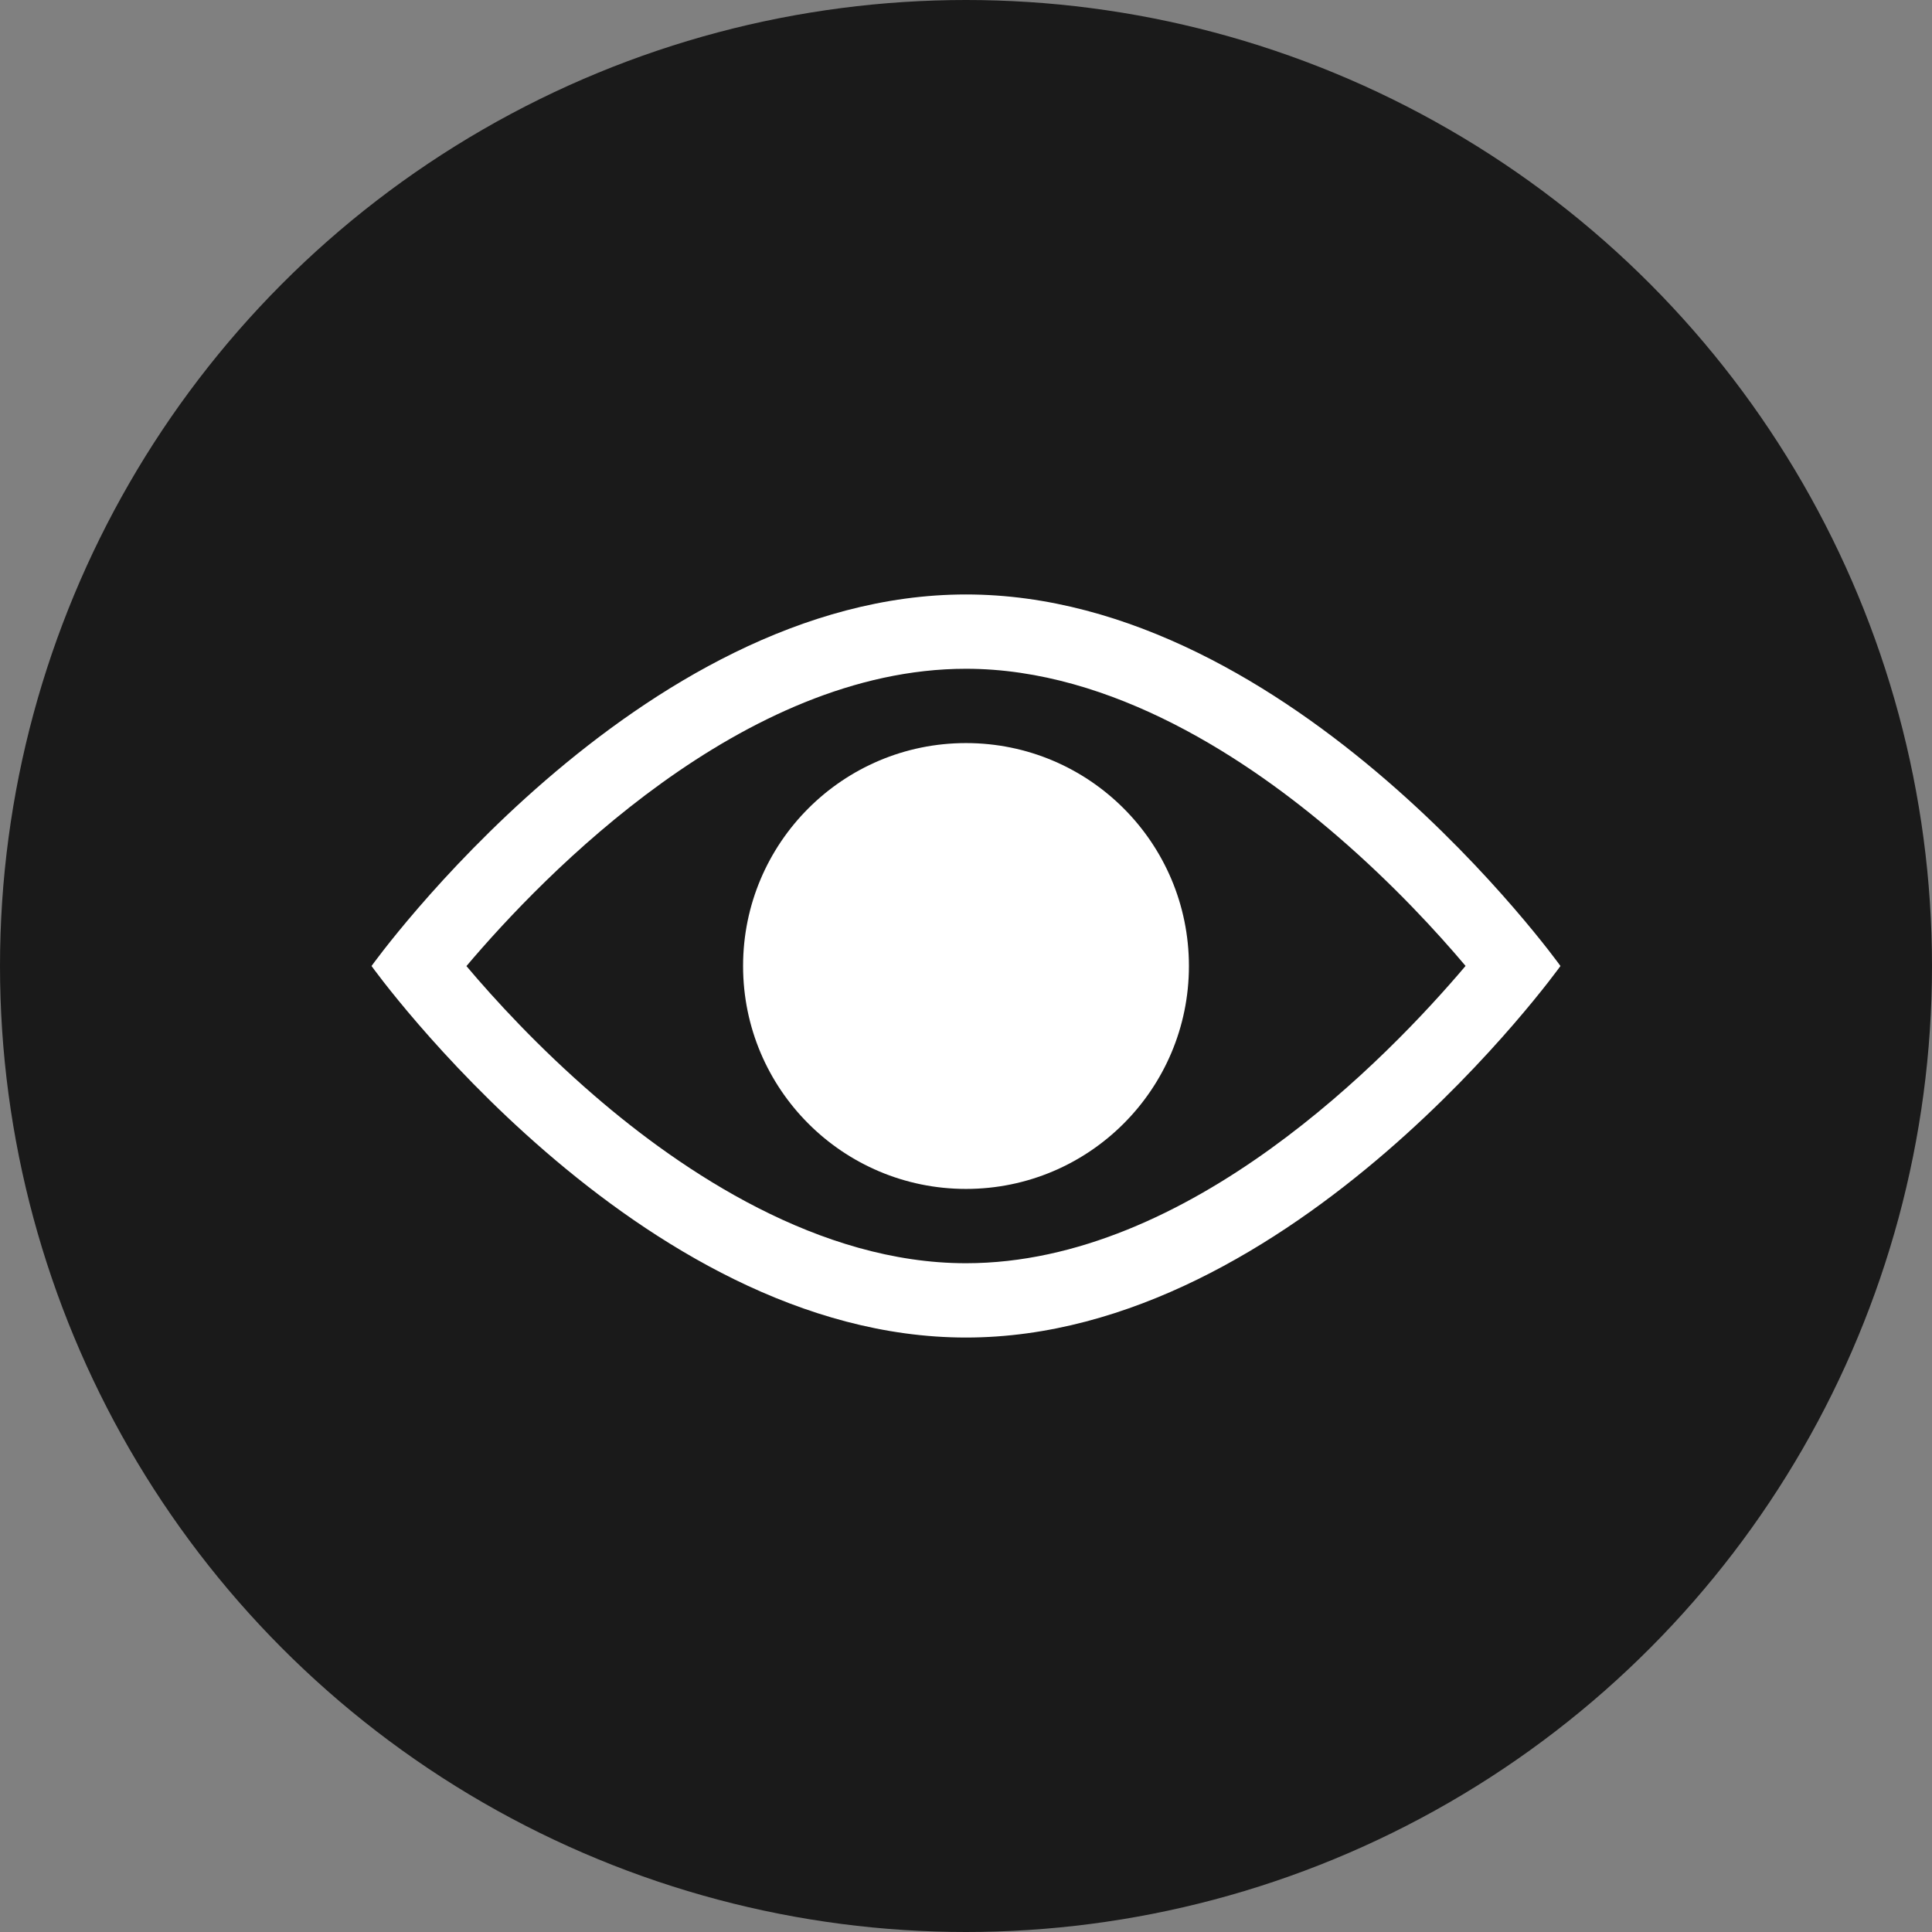
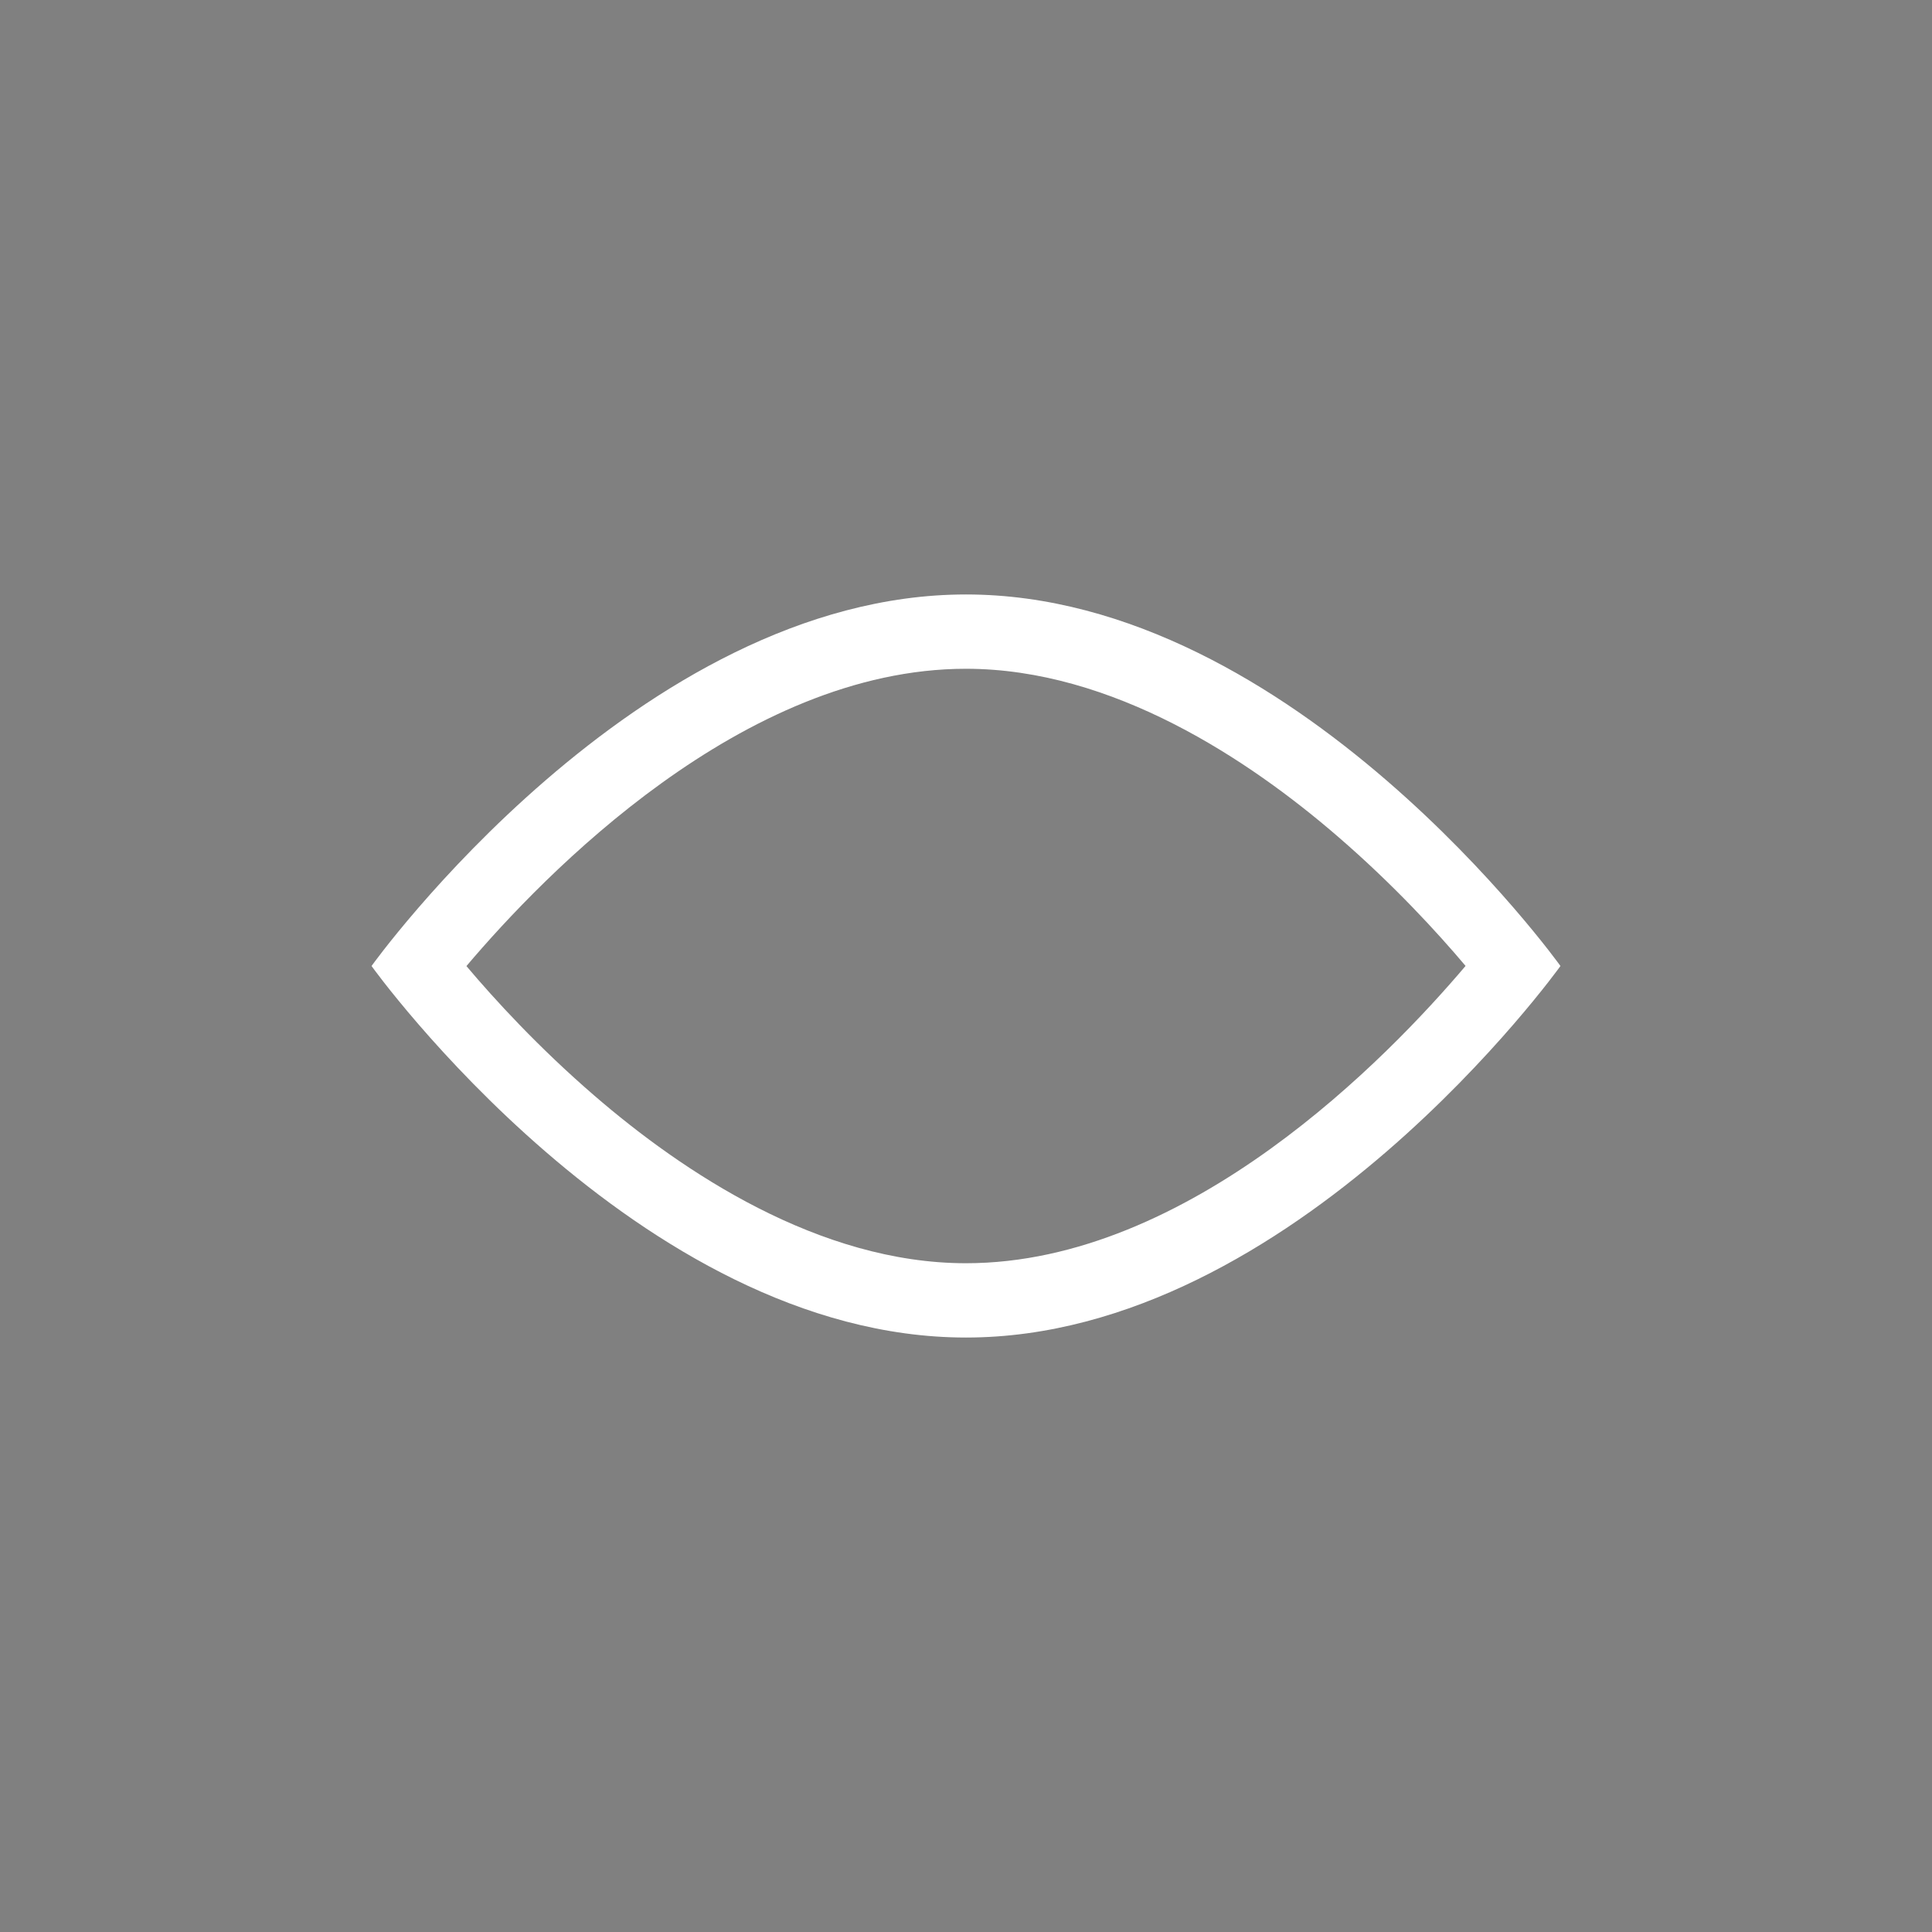
<svg xmlns="http://www.w3.org/2000/svg" width="26" height="26" viewBox="0 0 26 26">
  <rect x="0" y="0" width="26" height="26" fill="#808080" stroke="none" />
  <defs>
    <style>.a{fill:#1a1a1a;}.b,.c{fill:none;}.d,.f{fill:#fff;}.e,.f{stroke:none;}</style>
  </defs>
-   <circle class="a" cx="13" cy="13" r="13" />
  <g transform="translate(1 1)">
    <rect class="b" width="24" height="24" />
    <g class="c" transform="translate(4 7)">
-       <path class="e" d="M8,0c4.418,0,8,5,8,5s-3.582,5-8,5S0,5,0,5,3.582,0,8,0Z" />
      <path class="f" d="M 8 1 C 4.998 1 2.321 3.768 1.277 5.001 C 1.654 5.448 2.246 6.095 2.997 6.743 C 4.189 7.773 6.025 9 8 9 C 11.002 9 13.679 6.232 14.723 4.999 C 14.346 4.552 13.754 3.905 13.003 3.257 C 11.811 2.227 9.975 1 8 1 M 8 0 C 12.418 0 16 5 16 5 C 16 5 12.418 10 8 10 C 3.582 10 0 5 0 5 C 0 5 3.582 0 8 0 Z" />
    </g>
-     <circle class="d" cx="3" cy="3" r="3" transform="translate(9 9)" />
  </g>
</svg>